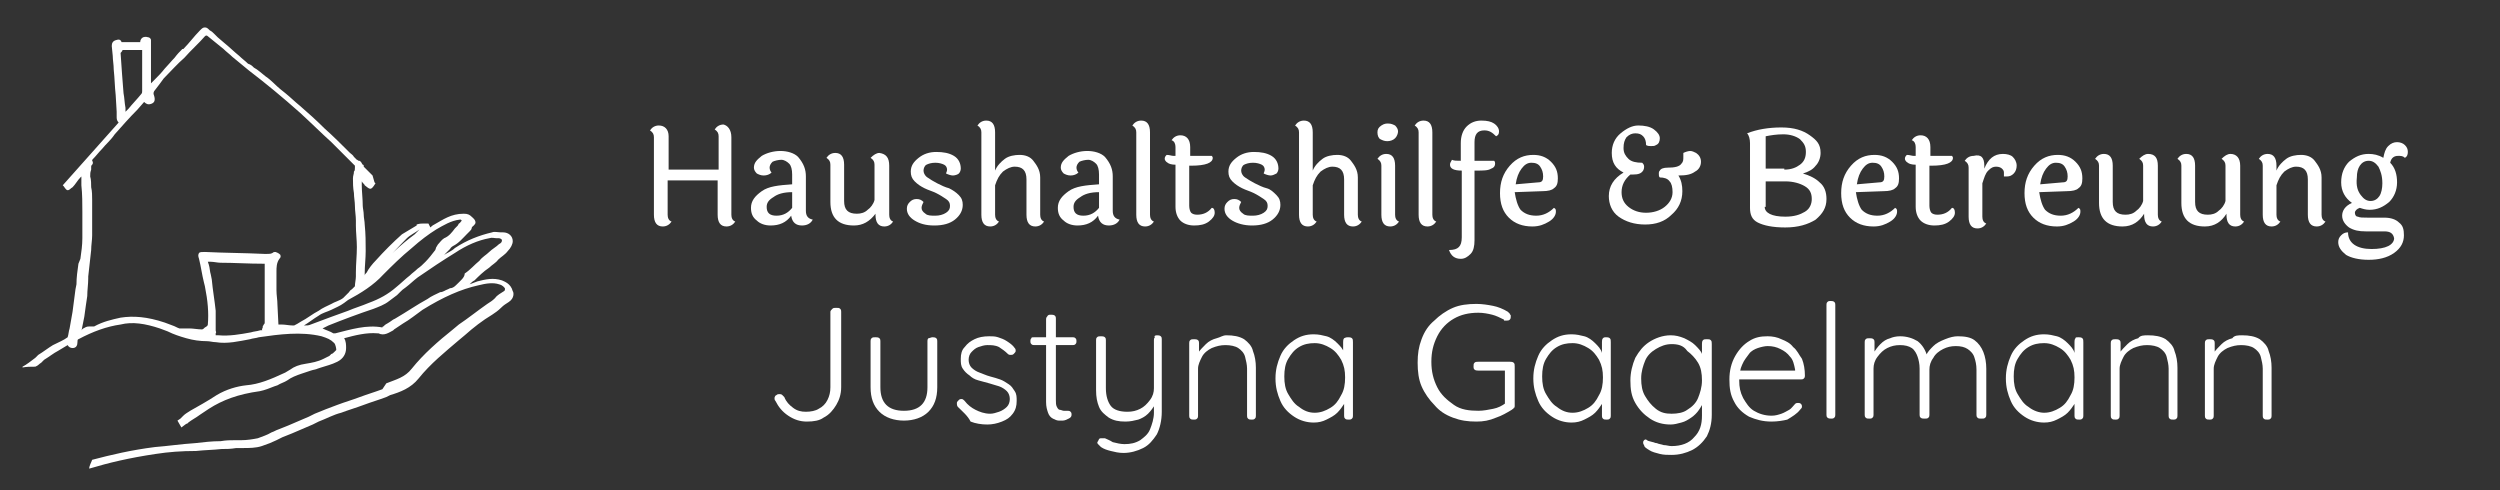
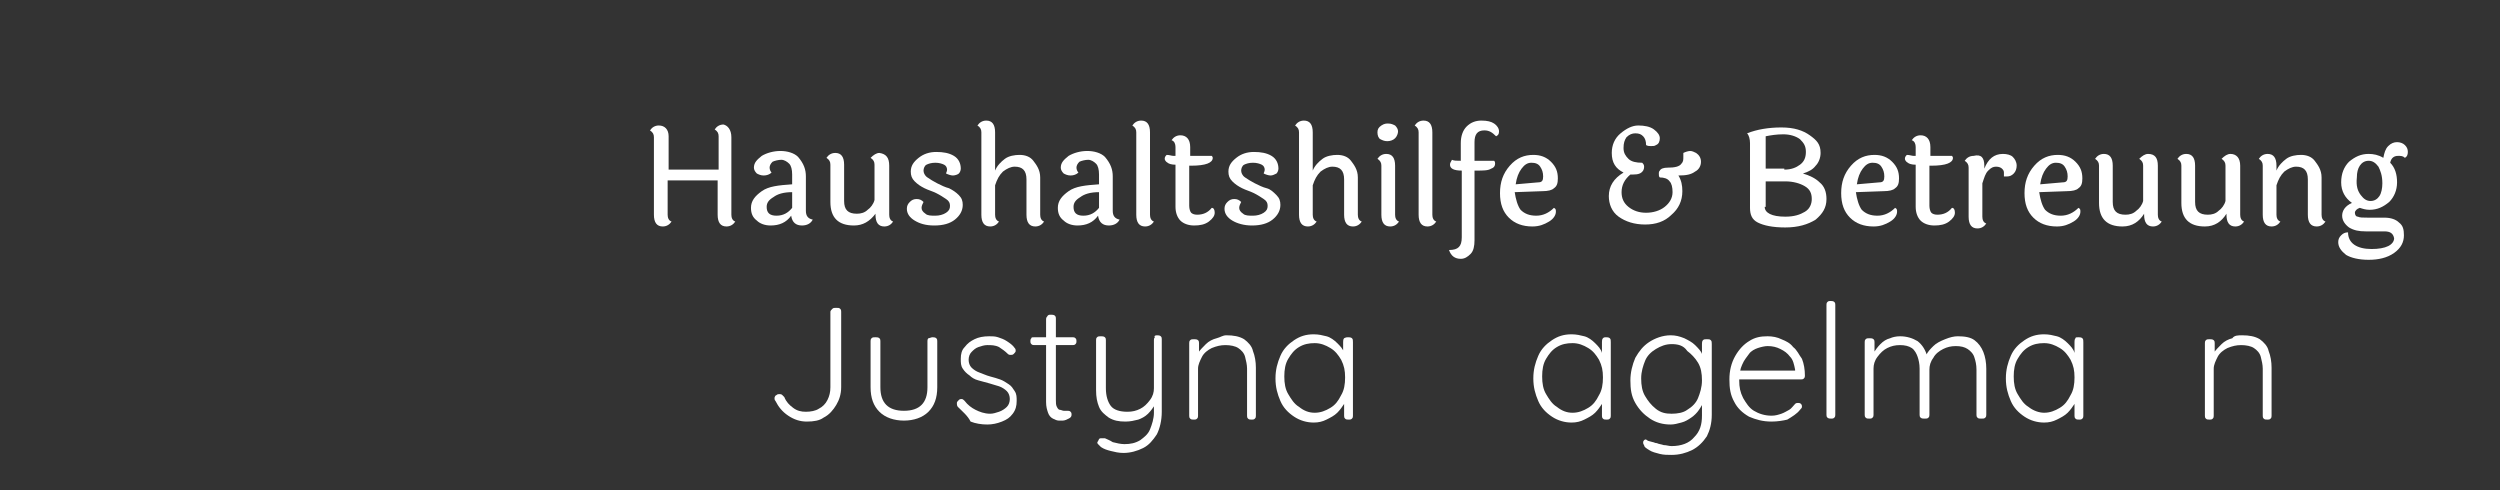
<svg xmlns="http://www.w3.org/2000/svg" xmlns:xlink="http://www.w3.org/1999/xlink" version="1.1" x="0px" y="0px" viewBox="0 0 255 50" style="enable-background:new 0 0 255 50;" xml:space="preserve">
  <rect x="0" y="0" width="255" height="50" fill="#333333" stroke="none" />
  <style type="text/css">
	.st0{display:none;}
	.st1{clip-path:url(#SVGID_2_);fill:#FFFFFF;}
	.st2{fill:#FFFFFF;}
</style>
  <g id="Ebene_1">
    <rect x="-7" y="-36" class="st0" width="281" height="111" />
    <g>
      <defs>
-         <rect id="SVGID_1_" x="2.3" y="2.8" width="255.3" height="45" />
-       </defs>
+         </defs>
      <clipPath id="SVGID_2_">
        <use xlink:href="#SVGID_1_" style="overflow:visible;" />
      </clipPath>
      <path class="st1" d="M46.5,29.1c-0.2,0.2-0.4,0.3-0.6,0.3l-0.2,0.1c-0.3,0.1-0.5,0.3-0.8,0.3c-0.4,0.2-0.9,0.4-1.3,0.7    c-1.1,0.6-2.1,1.3-3.3,2l-0.2,0.1c-0.3,0.2-0.4,0.3-0.6,0.4c-0.2,0.1-0.3,0.2-0.4,0.3c0,0-0.1,0-0.1,0.1c-1.6-0.3-3.2,0.2-4.8,0.6    h-0.2c-0.3-0.2-0.7-0.3-1.1-0.5l0.6-0.3c1.5-0.6,3.1-1.2,4.6-1.7c0.5-0.2,1.1-0.4,1.6-0.8c0.3-0.2,0.5-0.4,0.8-0.6l0.3-0.3    c0.2-0.2,0.3-0.3,0.6-0.5c0.4-0.3,0.8-0.7,1.2-1c1.3-0.9,2.5-1.7,3.8-2.5c1.2-0.8,2.4-1.3,3.5-1.5c0.3-0.1,0.5,0,0.8,0h0.2    c0.1,0,0.3,0.1,0.3,0.2c0,0.2-0.1,0.3-0.3,0.4c-0.3,0.3-0.7,0.5-1,0.8c-0.3,0.3-0.7,0.5-1,0.9c-0.5,0.4-0.9,0.9-1.5,1.3    C47.4,28.3,47,28.6,46.5,29.1 M31.7,33.1c-0.2,0.1-0.4,0.1-0.7,0.1c0.5-0.3,1-0.7,1.5-1c0.4-0.3,0.9-0.4,1.3-0.6    c0.4-0.2,0.9-0.4,1.3-0.7l0.4-0.3c1.3-0.7,2.6-1.5,3.6-2.6c0.9-0.9,1.8-1.8,2.9-2.7c0.9-0.8,1.7-1.4,2.5-1.9    c0.7-0.4,1.5-0.9,2.4-1h0.1l0.1,0.1c-0.1,0.1-0.2,0.3-0.3,0.3c0,0.1-0.1,0.1-0.1,0.2c-0.1,0.1-0.2,0.2-0.3,0.3    c-0.3,0.4-0.6,0.8-1.1,1c-0.3,0.2-0.4,0.4-0.6,0.6c-0.1,0.1-0.1,0.2-0.2,0.3l-0.1,0.3c-0.3,0.4-0.7,0.9-1,1.2    c-0.3,0.3-0.5,0.5-0.8,0.7c-0.3,0.3-0.5,0.4-0.8,0.7c-0.4,0.3-0.9,0.8-1.4,1.2c-0.8,0.7-1.7,1.2-2.8,1.6c-0.7,0.3-1.4,0.5-2.1,0.8    C34.4,32.1,33,32.6,31.7,33.1 M26.5,33.7c-0.3,0.1-0.6,0.1-0.9,0.2c-1.1,0.2-2.2,0.4-3.3,0.3h-0.3L22,34c0.1-0.1,0-0.2,0-0.3v-0.1    v-0.6v-1.3c-0.1-1-0.3-2.1-0.4-3.2L21.5,28c-0.1-0.3-0.1-0.7-0.2-1l-0.1-0.3h0.3c0.3,0,0.7,0.1,1,0.1c1.4,0,2.8,0.1,4.4,0.1H27    v0.1v1.2v1v3.7c0,0.1,0,0.1-0.1,0.2c0,0.1-0.1,0.1-0.1,0.2v0.1c-0.1,0.2-0.1,0.3,0,0.4C26.7,33.6,26.6,33.7,26.5,33.7 M12.3,32.4    c-0.9,0.2-1.8,0.4-2.7,0.9H9.1c-0.3,0-0.4,0.1-0.6,0.2c-0.2,0.1-0.2,0.3-0.2,0.3c0.1-0.5,0.2-1,0.3-1.5c0.1-0.7,0.2-1.5,0.3-2.1    C8.9,29.6,9,29,9,28.4v-0.2c0.1-0.9,0.2-1.8,0.3-2.7c0-0.5,0.1-1,0.1-1.5v-0.4v-3.2c0-0.4,0-0.9-0.1-1.3c0-0.3,0-0.8-0.1-1.1    c0-0.3,0-0.4,0.1-0.7v-0.3c0-0.1,0-0.1,0.1-0.2c0.1-0.1,0.1-0.3,0-0.4c0-0.1,0-0.1,0.1-0.2c0.3-0.3,0.6-0.7,0.9-1    c0.4-0.5,0.9-0.9,1.3-1.5c0.8-0.9,1.5-1.7,2.3-2.5l0.7-0.8c0.2,0.2,0.4,0.3,0.7,0.2c0.3-0.1,0.5-0.3,0.3-0.9    c-0.1-0.2,0-0.4,0.1-0.5c0.3-0.4,0.7-0.9,0.9-1.2c0.7-0.7,1.4-1.5,2.1-2.1c0.7-0.8,1.5-1.5,2.1-2.2c0.1-0.1,0.2-0.1,0.3,0    c0.5,0.4,1.1,0.9,1.6,1.3c0.3,0.3,0.6,0.5,0.9,0.8c0.5,0.4,1.1,0.9,1.7,1.4c1.7,1.3,3.4,2.7,5.2,4.3c1.2,1.1,2.2,2.1,3.2,3    c0.6,0.6,1.3,1.3,1.9,1.9l0.5,0.5v0.2c0,0.2,0,0.3-0.1,0.4c0,0.3-0.1,0.4-0.1,0.7c0,0.5,0,0.9,0.1,1.5c0,0.4,0.1,0.9,0.1,1.3    c0,0.5,0.1,1,0.1,1.5V23c0,0.7,0.1,1.5,0.1,2.2c0,0.9-0.1,1.7-0.1,2.6v0.4c0,0.3-0.1,0.7-0.1,1c-0.1,0.1-0.2,0.2-0.3,0.3    c-0.2,0.1-0.3,0.3-0.3,0.3L35,30.4c-0.4,0.3-0.9,0.4-1.2,0.6c-0.4,0.2-0.9,0.4-1.3,0.7c-0.6,0.3-1.2,0.8-1.8,1.1    c-0.3,0.2-0.5,0.3-0.7,0.4h-0.1c-0.4,0-0.8-0.1-1.2-0.1h-0.3l-0.1-2c0-0.5-0.1-1-0.1-1.5v-1.3V28v-0.3c0-0.4,0-0.9,0.3-1.3    c0.2-0.2,0.1-0.3,0.1-0.4c-0.1-0.1-0.2-0.2-0.5-0.3c-0.1,0-0.2,0-0.3,0.1c-0.2,0.1-0.3,0.1-0.6,0.1h-0.2c-2.1-0.1-4.1-0.1-6.1-0.2    c-0.3,0-0.5,0-0.6,0.1c-0.1,0.2-0.1,0.3,0,0.6c0.2,0.8,0.3,1.6,0.5,2.4l0.1,0.4c0.3,1.5,0.4,2.7,0.3,3.9c0,0.1-0.1,0.2-0.3,0.3    c-0.1,0.1-0.2,0.2-0.3,0.2c-0.4,0-0.9-0.1-1.3-0.1h-0.5h-0.5c-0.3-0.1-0.4-0.2-0.7-0.3c-0.3-0.1-0.5-0.2-0.8-0.3    C15,32.3,13.6,32.2,12.3,32.4 M12.5,5.1h0.3h0.6h0.6h0.5v0.5v1.3V8v1.3c0,0.1,0,0.2-0.1,0.3c-0.4,0.5-0.9,1-1.3,1.5l-0.3,0.3V11    c-0.1-0.5-0.1-1-0.2-1.5c-0.1-1.2-0.2-2.6-0.3-4.1C12.5,5.2,12.5,5.1,12.5,5.1 M38.9,27c0.9-0.9,1.7-1.8,2.6-2.7    c0.3-0.3,0.9-0.6,1.3-0.9c-0.2,0.2-0.3,0.3-0.5,0.5c-1.5,1.1-2.7,2.3-3.9,3.6C38.6,27.4,38.7,27.2,38.9,27 M52.3,29.7L52.3,29.7    c-0.2-0.8-0.9-1-1.1-1.1c-0.9-0.3-1.7-0.1-2.5,0.1c-0.3,0.1-0.5,0.2-0.8,0.3c0.2-0.2,0.3-0.3,0.5-0.4c0.4-0.4,0.9-0.9,1.5-1.3    c0.3-0.3,0.7-0.5,0.9-0.8c0.3-0.3,0.7-0.5,1-0.9c0.3-0.3,0.5-0.7,0.5-1c0-0.5-0.4-0.9-1-0.9h-0.2c-0.3,0-0.7-0.1-0.9,0    c-1.3,0.3-2.6,0.8-3.8,1.6c-0.3,0.3-0.8,0.5-1.1,0.7l0.3-0.3c0.1-0.1,0.2-0.2,0.3-0.3c0.1-0.2,0.3-0.3,0.3-0.3    c0.6-0.3,1-0.8,1.4-1.2c0.1-0.1,0.2-0.2,0.3-0.3c0.1-0.1,0.2-0.2,0.2-0.3c0,0,0.1-0.1,0-0.1c0.1-0.1,0.4-0.3,0.4-0.5    c0-0.3-0.3-0.5-0.4-0.6c-0.2-0.2-0.4-0.3-0.8-0.3c-1.3,0-2.1,0.6-3,1.1c-0.2,0.1-0.3,0.2-0.4,0.3l-0.2-0.4h-0.3h-0.2    c-0.2,0-0.4,0-0.7,0.1v0.1c-0.5,0.3-1,0.6-1.5,0.9c-0.9,0.8-1.8,1.7-2.7,2.7c-0.3,0.3-0.7,0.8-0.9,1.2c-0.1,0.1-0.2,0.2-0.2,0.3    v-0.2c0-0.8,0.1-1.5,0.1-2.3c0-0.9,0-1.7-0.1-2.7c0-0.3-0.1-0.7-0.1-1c0-0.3-0.1-0.7-0.1-0.9c0-0.7-0.1-1.5-0.1-2.1v-0.4    c0.1,0.2,0.3,0.3,0.3,0.4c0.5,0.4,0.6,0.5,0.9,0.1l0.2-0.3l-0.1-0.1L38,17.9c-0.3-0.3-0.6-0.6-0.9-0.9v-0.1c0,0,0-0.1-0.1-0.1    c-0.1-0.1-0.1-0.2-0.2-0.3c-0.1-0.1-0.1-0.1-0.2-0.1c-0.1,0-0.1-0.1-0.2-0.1c-0.1-0.1-0.3-0.3-0.3-0.3c-0.1-0.2-0.3-0.3-0.4-0.4    c-0.9-0.9-1.7-1.7-2.6-2.5c-0.9-0.9-1.7-1.6-2.5-2.3c-0.5-0.4-1-0.9-1.5-1.3l-0.5-0.4c-0.5-0.4-0.9-0.9-1.5-1.3    c-0.4-0.3-0.8-0.7-1.2-0.9c-0.2-0.2-0.3-0.3-0.6-0.4c-0.3-0.3-0.6-0.5-0.9-0.8c-0.5-0.4-1-0.9-1.5-1.3l-0.7-0.6    c-0.1-0.1-0.2-0.2-0.3-0.3c-0.2-0.2-0.3-0.3-0.5-0.4c-0.2-0.2-0.3-0.3-0.5-0.3c-0.2,0-0.3,0.1-0.5,0.3c-0.6,0.6-1.1,1.3-1.7,1.9    L18.6,5c-0.3,0.3-0.5,0.5-0.8,0.9c-0.3,0.3-0.7,0.8-1,1.1c-0.3,0.4-0.8,0.9-1.1,1.2l-0.3,0.3V8.2V6.9V5.6V4.1    c0-0.2-0.2-0.3-0.3-0.3c-0.3-0.1-0.4,0-0.5,0c-0.2,0.1-0.3,0.3-0.3,0.5h-1.9C12.3,4,12.1,4,11.8,4.1c-0.3,0.1-0.4,0.3-0.4,0.6    l0.1,1c0,0.4,0.1,0.9,0.1,1.4c0.1,0.9,0.1,1.7,0.2,2.6l0.1,1.7v0.5c0,0.2,0,0.4,0.2,0.6l-5.7,6.4l0.1,0.1c0.2,0.3,0.3,0.4,0.4,0.4    c0.2,0,0.3-0.2,0.5-0.3c0.3-0.3,0.5-0.7,0.8-1l0.1-0.1v0.9c0.1,0.9,0.1,1.9,0.1,2.7v2.7c0,0.7-0.1,1.4-0.2,2.1L8,26.9    c-0.1,0.7-0.2,1.4-0.2,2.1l-0.1,0.5c-0.1,0.8-0.2,1.5-0.3,2.3c-0.1,0.6-0.2,1.1-0.3,1.7c-0.1,0.3-0.1,0.6-0.2,0.9    c-0.4,0.3-0.9,0.5-1.5,0.8c-0.5,0.3-1,0.7-1.5,1l-0.3,0.3c-0.4,0.3-0.9,0.7-1.3,0.9l-0.1,0.1c0.5-0.1,0.9-0.1,1.4-0.1    C3.9,37.3,4,37.1,4.2,37l0.3-0.3C5,36.4,5.5,36,5.9,35.8c0.3-0.2,0.7-0.4,1-0.6c0.1,0.2,0.3,0.3,0.5,0.3c0.4,0,0.5-0.3,0.5-0.6    c0-0.1,0-0.3,0.1-0.3c1.5-0.8,2.9-1.3,4.3-1.5c1.2-0.3,2.5-0.1,4,0.4c0.3,0.1,0.5,0.2,0.8,0.3c0.6,0.3,1.2,0.5,1.9,0.7    c0.7,0.2,1.4,0.3,2.1,0.3c0.3,0,0.6,0.1,0.9,0.1c1.2,0.2,2.4-0.1,3.5-0.3c0.3-0.1,0.6-0.1,0.9-0.2c2.1-0.3,4.3-0.6,6.4-0.1    c0.6,0.2,0.9,0.3,1.3,0.7c0.1,0.1,0.2,0.5,0.2,0.7l-0.2,0.2c-0.1,0.1-0.2,0.2-0.3,0.2l-0.2,0.2c-0.2,0.1-0.4,0.2-0.6,0.3    c-0.6,0.3-1.2,0.4-1.8,0.5c-0.7,0.1-1.2,0.3-1.6,0.6c-0.2,0.1-0.3,0.2-0.5,0.3c-1.5,0.7-2.7,1.2-4,1.3c-0.9,0.1-2,0.4-3,1    c-0.9,0.6-2,1.2-2.7,1.6c-0.3,0.2-0.5,0.3-0.7,0.5c-0.1,0.1-0.2,0.2-0.3,0.3l-0.3,0.2l0.4,0.7l0.4-0.3c0.1-0.1,0.3-0.1,0.3-0.2    c0.4-0.3,0.8-0.5,1.2-0.8l0.9-0.6c1.4-0.9,3-1.5,5.2-1.8c0.5-0.1,1-0.3,1.5-0.5l0.3-0.1c0.3-0.2,0.7-0.3,1-0.5    c0.4-0.3,0.9-0.5,1.5-0.7c0.3-0.1,0.6-0.2,0.9-0.3c0.3-0.1,0.5-0.1,0.7-0.2l0.3-0.1c0.6-0.2,1.1-0.3,1.7-0.6    c0.6-0.3,0.9-0.8,0.9-1.4c0-0.3,0-0.7-0.2-1c1.1-0.3,2.3-0.6,3.4-0.5h0.1c0.6,0.3,1.1-0.1,1.5-0.3l0.1-0.1    c0.3-0.2,0.6-0.4,0.9-0.6c0.7-0.4,1.3-0.9,2-1.4c2.1-1.3,3.9-2.1,5.7-2.5c0.8-0.2,1.5-0.3,2.1-0.1c0.4,0.1,0.5,0.3,0.6,0.4v0.1    v0.1l-0.1,0.1c-0.3,0.2-0.7,0.4-0.9,0.7c-0.3,0.3-0.5,0.4-0.8,0.6c-1,0.7-2,1.5-2.9,2.1l-0.6,0.5c-1.5,1.2-3,2.5-4.2,4    c-0.7,0.9-1.6,1.1-2.6,1.5l-0.4,0.6c-0.8,0.3-1.5,0.5-2.3,0.8c-0.8,0.3-1.5,0.5-2.3,0.8s-1.6,0.6-2.3,0.9l-0.6,0.3    c-0.7,0.3-1.4,0.6-2.1,0.9l-1,0.4c-0.3,0.1-0.4,0.2-0.7,0.3c-0.5,0.3-0.9,0.4-1.4,0.6c-0.5,0.1-1.1,0.2-1.7,0.2H24    c-0.5,0-0.9,0-1.5,0.1c-0.9,0-1.7,0.1-2.6,0.2c-1.5,0.1-2.8,0.3-4.1,0.4c-2.4,0.3-4.5,0.8-6.4,1.3c-0.1,0.3-0.3,0.6-0.3,0.9    c2-0.6,4.1-1.1,6.8-1.5c1.3-0.2,2.6-0.3,4.1-0.3c0.9-0.1,1.7-0.1,2.6-0.2c0.5,0,0.9,0,1.5-0.1h0.7c0.6,0,1.3,0,1.9-0.2    c0.6-0.2,1.1-0.4,1.5-0.6c0.2-0.1,0.4-0.2,0.6-0.3l1-0.4c0.7-0.3,1.4-0.6,2.1-0.9l0.6-0.3c0.8-0.3,1.5-0.7,2.3-0.9    c0.8-0.3,1.5-0.5,2.3-0.8c0.8-0.3,1.5-0.5,2.3-0.8l0.4-0.2c1-0.3,2.1-0.7,2.9-1.7c1.2-1.5,2.7-2.7,4.1-3.9l0.6-0.5    c0.9-0.8,1.8-1.5,2.8-2.1c0.3-0.2,0.6-0.4,0.9-0.7c0.3-0.3,0.5-0.4,0.8-0.6C52.5,30.4,52.4,29.8,52.3,29.7" />
    </g>
    <g>
      <path class="st2" d="M74.6,14v7.9c0,0.3,0.1,0.6,0.4,0.7c-0.2,0.3-0.5,0.5-0.9,0.5c-0.6,0-0.9-0.4-0.9-1.2v-3.5h-5.1v3.5    c0,0.3,0.1,0.6,0.4,0.7c-0.2,0.3-0.5,0.5-0.9,0.5c-0.6,0-0.9-0.4-0.9-1.2v-7.9c0-0.3-0.1-0.5-0.4-0.7c0.2-0.3,0.5-0.5,0.9-0.5    c0.6,0,1,0.4,1,1.1v3.4h5.1v-3.4c0-0.3-0.1-0.5-0.4-0.7c0.2-0.3,0.5-0.5,0.9-0.5C74.2,12.8,74.6,13.2,74.6,14z" />
      <path class="st2" d="M82.2,18v3.5c0,0.5,0.2,0.8,0.7,0.9c-0.2,0.4-0.6,0.6-1.1,0.6c-0.6,0-1-0.3-1.1-1c-0.5,0.7-1.2,1-2.1,1    c-0.6,0-1.1-0.2-1.4-0.5c-0.4-0.3-0.6-0.7-0.6-1.3c0-0.7,0.4-1.2,1.1-1.7s1.7-0.6,3.1-0.7v-1c0-0.5-0.1-0.9-0.3-1.1    c-0.2-0.2-0.5-0.4-0.8-0.4s-0.7,0.1-0.9,0.2c-0.2,0.2-0.3,0.4-0.3,0.6s0.1,0.4,0.2,0.5c-0.2,0.2-0.5,0.3-0.8,0.3    c-0.3,0-0.5-0.1-0.7-0.2c-0.2-0.2-0.3-0.4-0.3-0.6c0-0.5,0.3-0.8,0.8-1.2c0.5-0.3,1.2-0.5,1.9-0.5s1.4,0.2,1.8,0.6    C82,16.7,82.2,17.3,82.2,18z M78.2,21.1c0,0.6,0.3,0.9,1,0.9s1.2-0.3,1.6-0.8v-1.6c-0.9,0-1.5,0.2-1.9,0.5    C78.4,20.4,78.2,20.7,78.2,21.1z" />
      <path class="st2" d="M90.7,16.9v5c0,0.3,0.1,0.6,0.4,0.7c-0.2,0.3-0.5,0.5-0.9,0.5c-0.6,0-0.9-0.4-0.9-1.2v-0.1    C88.7,22.6,88,23,87.1,23c-0.8,0-1.4-0.2-1.8-0.6c-0.4-0.4-0.6-1-0.6-1.8v-3.8c0-0.3-0.1-0.5-0.4-0.7c0.2-0.3,0.5-0.5,0.9-0.5    c0.6,0,0.9,0.4,0.9,1.2v3.7c0,0.9,0.4,1.3,1.3,1.3c0.4,0,0.8-0.1,1.1-0.4c0.3-0.2,0.6-0.6,0.7-1v-3.6c0-0.3-0.1-0.5-0.4-0.7    c0.3-0.3,0.6-0.5,0.9-0.5C90.4,15.7,90.7,16.1,90.7,16.9z" />
      <path class="st2" d="M98,17.2c0,0.2-0.1,0.4-0.2,0.5s-0.4,0.2-0.6,0.2s-0.5-0.1-0.7-0.2c0-0.1,0.1-0.2,0.1-0.4s-0.1-0.4-0.3-0.5    c-0.2-0.1-0.5-0.2-0.9-0.2s-0.7,0.1-0.9,0.2s-0.3,0.4-0.3,0.6c0,0.2,0.1,0.5,0.4,0.7s0.6,0.4,1,0.6c0.4,0.2,0.8,0.4,1.2,0.5    c0.4,0.2,0.7,0.4,1,0.7c0.3,0.3,0.4,0.6,0.4,1c0,0.6-0.3,1.1-0.8,1.5c-0.5,0.4-1.2,0.6-2.1,0.6s-1.5-0.2-2-0.5    c-0.5-0.3-0.8-0.7-0.8-1.2c0-0.3,0.1-0.5,0.3-0.7c0.2-0.2,0.4-0.3,0.7-0.3s0.5,0.1,0.7,0.3c-0.1,0.2-0.2,0.4-0.2,0.6    s0.1,0.4,0.4,0.6c0.2,0.2,0.6,0.2,1,0.2s0.8-0.1,1.1-0.3s0.4-0.4,0.4-0.7c0-0.3-0.1-0.5-0.4-0.7s-0.6-0.4-1-0.6    c-0.4-0.2-0.8-0.3-1.2-0.5s-0.7-0.4-1-0.7s-0.4-0.6-0.4-1c0-0.6,0.3-1,0.8-1.4c0.5-0.4,1.1-0.6,1.8-0.6s1.3,0.1,1.8,0.4    S98,16.7,98,17.2z" />
      <path class="st2" d="M106.1,18.1v3.8c0,0.3,0.1,0.6,0.4,0.7c-0.2,0.3-0.5,0.5-0.9,0.5c-0.6,0-0.9-0.4-0.9-1.2v-3.6    c0-0.9-0.4-1.3-1.2-1.3c-0.4,0-0.8,0.2-1.2,0.5c-0.4,0.4-0.6,0.8-0.8,1.4v3c0,0.3,0.1,0.6,0.4,0.7c-0.2,0.3-0.5,0.5-0.9,0.5    c-0.6,0-0.9-0.4-0.9-1.2v-8.4c0-0.3-0.1-0.5-0.4-0.7c0.2-0.3,0.5-0.5,0.9-0.5c0.6,0,0.9,0.4,0.9,1.2v3.9c0.2-0.5,0.6-0.9,1-1.2    c0.4-0.3,1-0.4,1.5-0.4c0.6,0,1.1,0.2,1.4,0.6S106.1,17.3,106.1,18.1z" />
      <path class="st2" d="M113.5,18v3.5c0,0.5,0.2,0.8,0.7,0.9c-0.2,0.4-0.6,0.6-1.1,0.6c-0.6,0-1-0.3-1.1-1c-0.5,0.7-1.2,1-2.1,1    c-0.6,0-1.1-0.2-1.4-0.5c-0.4-0.3-0.6-0.7-0.6-1.3c0-0.7,0.4-1.2,1.1-1.7s1.7-0.6,3.1-0.7v-1c0-0.5-0.1-0.9-0.3-1.1    c-0.2-0.2-0.5-0.4-0.8-0.4s-0.7,0.1-0.9,0.2c-0.2,0.2-0.3,0.4-0.3,0.6s0.1,0.4,0.2,0.5c-0.2,0.2-0.5,0.3-0.8,0.3    c-0.3,0-0.5-0.1-0.7-0.2c-0.2-0.2-0.3-0.4-0.3-0.6c0-0.5,0.3-0.8,0.8-1.2c0.5-0.3,1.2-0.5,1.9-0.5s1.4,0.2,1.8,0.6    C113.3,16.7,113.5,17.3,113.5,18z M109.5,21.1c0,0.6,0.3,0.9,1,0.9s1.2-0.3,1.6-0.8v-1.6c-0.9,0-1.5,0.2-1.9,0.5    C109.7,20.4,109.5,20.7,109.5,21.1z" />
      <path class="st2" d="M117.3,13.5v8.4c0,0.3,0.1,0.6,0.4,0.7c-0.2,0.3-0.5,0.5-0.9,0.5c-0.6,0-0.9-0.4-0.9-1.2v-8.4    c0-0.3-0.1-0.5-0.4-0.7c0.2-0.3,0.5-0.5,0.9-0.5C117,12.3,117.3,12.7,117.3,13.5z" />
      <path class="st2" d="M121.3,16.9V21c0,0.3,0.1,0.6,0.2,0.7c0.1,0.1,0.3,0.2,0.6,0.2c0.6,0,1.1-0.2,1.5-0.7c0.2,0,0.3,0.2,0.3,0.5    c0,0.3-0.2,0.6-0.6,0.9c-0.4,0.3-0.9,0.4-1.5,0.4s-1.1-0.2-1.4-0.5c-0.3-0.3-0.5-0.8-0.5-1.4v-4.3c-0.4,0-0.7-0.1-0.8-0.2    c-0.2-0.1-0.3-0.3-0.3-0.4c0-0.2,0.1-0.3,0.2-0.4c0.3,0,0.5,0.1,0.7,0.1h0.2v-0.9c0-0.3-0.1-0.6-0.4-0.7c0.2-0.3,0.5-0.5,0.9-0.5    c0.6,0,1,0.4,1,1.2v0.9h2.2c0.1,0.1,0.1,0.2,0.1,0.2c0,0.5-0.7,0.8-2.2,0.8H121.3z" />
      <path class="st2" d="M130.4,17.2c0,0.2-0.1,0.4-0.2,0.5c-0.2,0.1-0.4,0.2-0.6,0.2s-0.5-0.1-0.7-0.2c0-0.1,0.1-0.2,0.1-0.4    s-0.1-0.4-0.3-0.5c-0.2-0.1-0.5-0.2-0.9-0.2c-0.4,0-0.7,0.1-0.9,0.2s-0.3,0.4-0.3,0.6c0,0.2,0.1,0.5,0.4,0.7s0.6,0.4,1,0.6    c0.4,0.2,0.8,0.4,1.2,0.5s0.7,0.4,1,0.7c0.3,0.3,0.4,0.6,0.4,1c0,0.6-0.3,1.1-0.8,1.5c-0.5,0.4-1.2,0.6-2.1,0.6    c-0.8,0-1.5-0.2-2-0.5c-0.5-0.3-0.8-0.7-0.8-1.2c0-0.3,0.1-0.5,0.3-0.7c0.2-0.2,0.4-0.3,0.7-0.3s0.5,0.1,0.7,0.3    c-0.1,0.2-0.2,0.4-0.2,0.6s0.1,0.4,0.4,0.6c0.2,0.2,0.6,0.2,1,0.2c0.4,0,0.8-0.1,1.1-0.3s0.4-0.4,0.4-0.7c0-0.3-0.1-0.5-0.4-0.7    c-0.3-0.2-0.6-0.4-1-0.6s-0.8-0.3-1.2-0.5s-0.7-0.4-1-0.7s-0.4-0.6-0.4-1c0-0.6,0.3-1,0.8-1.4c0.5-0.4,1.1-0.6,1.8-0.6    s1.3,0.1,1.8,0.4S130.4,16.7,130.4,17.2z" />
      <path class="st2" d="M138.5,18.1v3.8c0,0.3,0.1,0.6,0.4,0.7c-0.2,0.3-0.5,0.5-0.9,0.5c-0.6,0-0.9-0.4-0.9-1.2v-3.6    c0-0.9-0.4-1.3-1.2-1.3c-0.4,0-0.8,0.2-1.2,0.5c-0.4,0.4-0.6,0.8-0.8,1.4v3c0,0.3,0.1,0.6,0.4,0.7c-0.2,0.3-0.5,0.5-0.9,0.5    c-0.6,0-0.9-0.4-0.9-1.2v-8.4c0-0.3-0.1-0.5-0.4-0.7c0.2-0.3,0.5-0.5,0.9-0.5c0.6,0,0.9,0.4,0.9,1.2v3.9c0.2-0.5,0.6-0.9,1-1.2    c0.4-0.3,1-0.4,1.5-0.4c0.6,0,1.1,0.2,1.4,0.6S138.5,17.3,138.5,18.1z" />
      <path class="st2" d="M142.3,16.9v5c0,0.3,0.1,0.6,0.4,0.7c-0.2,0.3-0.5,0.5-0.9,0.5c-0.6,0-0.9-0.4-0.9-1.2v-5    c0-0.3-0.1-0.5-0.4-0.7c0.2-0.3,0.5-0.5,0.9-0.5C142,15.7,142.3,16.1,142.3,16.9z M141.6,12.6c0.3,0,0.5,0.1,0.7,0.2    c0.2,0.2,0.3,0.4,0.3,0.6s-0.1,0.5-0.3,0.7c-0.2,0.2-0.5,0.3-0.8,0.3c-0.3,0-0.5-0.1-0.7-0.2s-0.3-0.4-0.3-0.7s0.1-0.5,0.4-0.7    S141.4,12.6,141.6,12.6z" />
      <path class="st2" d="M146.1,13.5v8.4c0,0.3,0.1,0.6,0.4,0.7c-0.2,0.3-0.5,0.5-0.9,0.5c-0.6,0-0.9-0.4-0.9-1.2v-8.4    c0-0.3-0.1-0.5-0.4-0.7c0.2-0.3,0.5-0.5,0.9-0.5C145.8,12.3,146.1,12.7,146.1,13.5z" />
      <path class="st2" d="M149,16.4v-1.8c0-0.7,0.2-1.3,0.6-1.7s0.9-0.6,1.5-0.6c0.6,0,1,0.1,1.3,0.3c0.3,0.2,0.5,0.5,0.5,0.8    c0,0.3-0.1,0.4-0.3,0.5c-0.4-0.4-0.7-0.6-1.2-0.6c-0.7,0-1,0.4-1,1.2v1.9h2c0.1,0.1,0.1,0.2,0.1,0.3c0,0.2-0.1,0.4-0.4,0.5    c-0.3,0.2-0.8,0.2-1.5,0.2h-0.2v7.1c0,0.6-0.1,1.1-0.4,1.4c-0.3,0.3-0.6,0.5-1,0.5c-0.6,0-1-0.3-1.2-0.9c0.5,0,0.8-0.1,1-0.3    c0.2-0.2,0.3-0.5,0.3-1v-6.8c-0.8,0-1.2-0.2-1.2-0.6c0-0.2,0.1-0.3,0.2-0.5C148.3,16.4,148.6,16.4,149,16.4L149,16.4z" />
      <path class="st2" d="M155.1,21.4c0.4,0.4,0.9,0.6,1.6,0.6s1.3-0.3,1.8-0.8c0.2,0.1,0.2,0.2,0.2,0.4c0,0.3-0.2,0.7-0.7,1    c-0.5,0.3-1,0.5-1.7,0.5c-1,0-1.8-0.3-2.4-0.9s-0.9-1.4-0.9-2.5s0.3-2,1-2.8c0.7-0.8,1.5-1.1,2.4-1.1c0.7,0,1.3,0.2,1.8,0.7    c0.5,0.5,0.7,1,0.7,1.7c0,0.5-0.1,0.8-0.4,1c-0.2,0.2-0.6,0.3-1.2,0.3l-2.8,0.1C154.6,20.3,154.8,21,155.1,21.4z M156.9,18.6    c0.4,0,0.5-0.2,0.5-0.6s-0.1-0.7-0.3-1c-0.2-0.3-0.5-0.4-0.9-0.4s-0.7,0.2-1,0.6c-0.3,0.4-0.5,0.9-0.6,1.6L156.9,18.6z" />
      <path class="st2" d="M173,15.6c0.3,0.2,0.5,0.5,0.5,0.9s-0.2,0.8-0.6,1c-0.4,0.3-0.9,0.4-1.7,0.4c0.3,0.5,0.4,1,0.4,1.6    c0,1-0.4,1.8-1.1,2.4c-0.7,0.7-1.6,1-2.7,1s-2-0.3-2.7-0.8c-0.7-0.5-1-1.3-1-2.1c0-1,0.5-1.8,1.5-2.4c-0.8-0.4-1.2-1-1.2-2    c0-0.8,0.3-1.5,0.9-2c0.6-0.5,1.2-0.8,1.8-0.8s1.2,0.1,1.6,0.4c0.4,0.3,0.6,0.6,0.6,0.9s-0.1,0.6-0.4,0.7    c-0.1,0.1-0.3,0.1-0.5,0.1s-0.3,0-0.5-0.1c0-0.4-0.1-0.7-0.3-0.9c-0.2-0.2-0.4-0.3-0.8-0.3c-0.3,0-0.6,0.1-0.9,0.4    c-0.2,0.3-0.3,0.6-0.3,1.1s0.2,0.8,0.5,1.1c0.3,0.3,0.8,0.4,1.4,0.4c0.1,0.1,0.2,0.2,0.2,0.4c0,0.1,0,0.2-0.1,0.4    c-0.2,0.3-0.5,0.4-1,0.4c-0.1,0-0.2,0-0.3,0c-0.6,0.5-0.9,1.1-0.9,1.8c0,0.6,0.2,1.1,0.7,1.5c0.5,0.4,1.1,0.6,1.8,0.6    s1.4-0.2,1.9-0.6c0.5-0.4,0.8-0.9,0.8-1.5c0-0.5-0.1-0.9-0.3-1.1c-0.2-0.3-0.6-0.4-1-0.4c-0.1-0.1-0.1-0.2-0.1-0.4    c0-0.1,0-0.2,0.1-0.3c0.1-0.2,0.4-0.3,0.8-0.3c0.7,0,1.2-0.1,1.4-0.4c0.2-0.2,0.2-0.4,0.2-0.7c0-0.1,0-0.3,0-0.4    c0.2-0.1,0.5-0.2,0.7-0.2S172.8,15.5,173,15.6z" />
      <path class="st2" d="M185.7,15.6c0,0.5-0.2,1-0.5,1.3c-0.3,0.4-0.7,0.6-1.3,0.8c0.7,0.2,1.3,0.5,1.7,0.9c0.5,0.4,0.7,1,0.7,1.7    c0,0.9-0.4,1.5-1.1,2.1c-0.8,0.5-1.8,0.8-3.1,0.8c-1.3,0-2.2-0.2-2.8-0.5c-0.6-0.3-0.8-0.8-0.8-1.5l0-6.6c0-0.4-0.1-0.8-0.3-1    c1-0.4,2.2-0.6,3.5-0.6s2.2,0.3,2.9,0.8S185.7,14.7,185.7,15.6z M182,17.3c0.7,0,1.2-0.2,1.6-0.5s0.6-0.7,0.6-1.3    s-0.2-0.9-0.6-1.3c-0.4-0.3-1-0.5-1.7-0.5c-0.7,0-1.3,0.1-1.8,0.2l0,3.3H182z M180,21.1c0,0.6,0.7,1,2.1,1c0.9,0,1.5-0.2,2-0.5    c0.5-0.3,0.7-0.8,0.7-1.3c0-0.6-0.2-1-0.7-1.3c-0.5-0.3-1.2-0.5-2-0.5h-2V21.1z" />
      <path class="st2" d="M189.9,21.4c0.4,0.4,0.9,0.6,1.6,0.6s1.3-0.3,1.8-0.8c0.2,0.1,0.2,0.2,0.2,0.4c0,0.3-0.2,0.7-0.7,1    c-0.5,0.3-1,0.5-1.7,0.5c-1,0-1.8-0.3-2.4-0.9s-0.9-1.4-0.9-2.5s0.3-2,1-2.8c0.7-0.8,1.5-1.1,2.4-1.1c0.7,0,1.3,0.2,1.8,0.7    c0.5,0.5,0.7,1,0.7,1.7c0,0.5-0.1,0.8-0.4,1c-0.2,0.2-0.6,0.3-1.2,0.3l-2.8,0.1C189.4,20.3,189.6,21,189.9,21.4z M191.7,18.6    c0.4,0,0.5-0.2,0.5-0.6s-0.1-0.7-0.3-1c-0.2-0.3-0.5-0.4-0.9-0.4s-0.7,0.2-1,0.6c-0.3,0.4-0.5,0.9-0.6,1.6L191.7,18.6z" />
      <path class="st2" d="M196.8,16.9V21c0,0.3,0.1,0.6,0.2,0.7c0.1,0.1,0.3,0.2,0.6,0.2c0.6,0,1.1-0.2,1.5-0.7c0.2,0,0.3,0.2,0.3,0.5    c0,0.3-0.2,0.6-0.6,0.9c-0.4,0.3-0.9,0.4-1.5,0.4c-0.6,0-1.1-0.2-1.4-0.5c-0.3-0.3-0.5-0.8-0.5-1.4v-4.3c-0.4,0-0.7-0.1-0.8-0.2    c-0.2-0.1-0.3-0.3-0.3-0.4c0-0.2,0.1-0.3,0.2-0.4c0.3,0,0.5,0.1,0.7,0.1h0.2v-0.9c0-0.3-0.1-0.6-0.4-0.7c0.2-0.3,0.5-0.5,0.9-0.5    c0.6,0,1,0.4,1,1.2v0.9h2.2c0.1,0.1,0.1,0.2,0.1,0.2c0,0.5-0.7,0.8-2.2,0.8H196.8z" />
      <path class="st2" d="M202.4,16.9v0.3c0.4-1,1-1.5,1.9-1.5c0.4,0,0.8,0.1,1,0.3c0.2,0.2,0.4,0.5,0.4,0.9c0,0.3-0.1,0.6-0.3,0.8    c-0.2,0.2-0.4,0.3-0.7,0.3c0,0-0.1,0-0.3,0c0-0.1,0-0.3,0-0.4c0-0.2-0.1-0.3-0.2-0.4c-0.1-0.1-0.3-0.2-0.6-0.2s-0.5,0.1-0.8,0.4    s-0.4,0.7-0.6,1.3v3.4c0,0.3,0.1,0.6,0.4,0.7c-0.2,0.3-0.5,0.5-0.9,0.5c-0.6,0-0.9-0.4-0.9-1.2v-5c0-0.3-0.1-0.5-0.4-0.7    c0.2-0.3,0.5-0.5,0.9-0.5C202.1,15.7,202.4,16.1,202.4,16.9z" />
      <path class="st2" d="M208.6,21.4c0.4,0.4,0.9,0.6,1.6,0.6s1.3-0.3,1.8-0.8c0.2,0.1,0.2,0.2,0.2,0.4c0,0.3-0.2,0.7-0.7,1    c-0.5,0.3-1,0.5-1.7,0.5c-1,0-1.8-0.3-2.4-0.9s-0.9-1.4-0.9-2.5s0.3-2,1-2.8c0.7-0.8,1.5-1.1,2.4-1.1c0.7,0,1.3,0.2,1.8,0.7    c0.5,0.5,0.7,1,0.7,1.7c0,0.5-0.1,0.8-0.4,1c-0.2,0.2-0.6,0.3-1.2,0.3l-2.8,0.1C208.1,20.3,208.3,21,208.6,21.4z M210.4,18.6    c0.4,0,0.5-0.2,0.5-0.6s-0.1-0.7-0.3-1c-0.2-0.3-0.5-0.4-0.9-0.4s-0.7,0.2-1,0.6c-0.3,0.4-0.5,0.9-0.6,1.6L210.4,18.6z" />
      <path class="st2" d="M220.1,16.9v5c0,0.3,0.1,0.6,0.4,0.7c-0.2,0.3-0.5,0.5-0.9,0.5c-0.6,0-0.9-0.4-0.9-1.2v-0.1    c-0.5,0.8-1.2,1.3-2.2,1.3c-0.8,0-1.4-0.2-1.8-0.6c-0.4-0.4-0.6-1-0.6-1.8v-3.8c0-0.3-0.1-0.5-0.4-0.7c0.2-0.3,0.5-0.5,0.9-0.5    c0.6,0,0.9,0.4,0.9,1.2v3.7c0,0.9,0.4,1.3,1.3,1.3c0.4,0,0.8-0.1,1.1-0.4c0.3-0.2,0.6-0.6,0.7-1v-3.6c0-0.3-0.1-0.5-0.4-0.7    c0.3-0.3,0.6-0.5,0.9-0.5C219.8,15.7,220.1,16.1,220.1,16.9z" />
      <path class="st2" d="M228.5,16.9v5c0,0.3,0.1,0.6,0.4,0.7c-0.2,0.3-0.5,0.5-0.9,0.5c-0.6,0-0.9-0.4-0.9-1.2v-0.1    c-0.5,0.8-1.2,1.3-2.2,1.3c-0.8,0-1.4-0.2-1.8-0.6c-0.4-0.4-0.6-1-0.6-1.8v-3.8c0-0.3-0.1-0.5-0.4-0.7c0.2-0.3,0.5-0.5,0.9-0.5    c0.6,0,0.9,0.4,0.9,1.2v3.7c0,0.9,0.4,1.3,1.3,1.3c0.4,0,0.8-0.1,1.1-0.4c0.3-0.2,0.6-0.6,0.7-1v-3.6c0-0.3-0.1-0.5-0.4-0.7    c0.3-0.3,0.6-0.5,0.9-0.5C228.1,15.7,228.5,16.1,228.5,16.9z" />
      <path class="st2" d="M236.8,18.1v3.8c0,0.3,0.1,0.6,0.4,0.7c-0.2,0.3-0.5,0.5-0.9,0.5c-0.6,0-0.9-0.4-0.9-1.2v-3.6    c0-0.9-0.4-1.3-1.2-1.3c-0.4,0-0.8,0.2-1.2,0.5c-0.4,0.4-0.6,0.8-0.8,1.4v3c0,0.3,0.1,0.6,0.4,0.7c-0.2,0.3-0.5,0.5-0.9,0.5    c-0.6,0-0.9-0.4-0.9-1.2v-5c0-0.3-0.1-0.5-0.4-0.7c0.2-0.3,0.5-0.5,0.9-0.5c0.6,0,0.9,0.4,0.9,1.2v0.5c0.2-0.5,0.6-0.9,1-1.2    c0.4-0.3,1-0.4,1.5-0.4c0.6,0,1.1,0.2,1.4,0.6S236.8,17.3,236.8,18.1z" />
      <path class="st2" d="M243.2,23.6h-1.9c-0.7,0-1.2-0.1-1.7-0.4c-0.4-0.3-0.7-0.7-0.7-1.2c0-0.5,0.3-1,1-1.3    c-0.7-0.5-1.1-1.2-1.1-2.1s0.3-1.6,0.8-2.1c0.6-0.5,1.2-0.8,2-0.8c0.5,0,1,0.1,1.5,0.4c0.1-0.5,0.2-0.9,0.5-1.2s0.6-0.4,0.9-0.4    s0.6,0.1,0.8,0.3c0.2,0.2,0.3,0.4,0.3,0.7c0,0.3-0.1,0.5-0.3,0.6c-0.2-0.2-0.4-0.2-0.7-0.2c-0.4,0-0.7,0.2-0.8,0.7    c0.5,0.5,0.7,1.2,0.7,2c0,0.8-0.3,1.5-0.8,2c-0.6,0.5-1.2,0.8-2,0.8c-0.4,0-0.7-0.1-1-0.2c-0.3,0.1-0.5,0.3-0.5,0.5    c0,0.2,0.1,0.4,0.3,0.4c0.2,0.1,0.5,0.1,1,0.1h1.7c0.7,0,1.2,0.2,1.5,0.5c0.4,0.3,0.5,0.7,0.5,1.3c0,0.7-0.3,1.3-1,1.8    c-0.7,0.5-1.6,0.7-2.6,0.7s-1.8-0.2-2.3-0.5c-0.5-0.4-0.8-0.8-0.8-1.3c0-0.3,0.1-0.5,0.3-0.7s0.4-0.3,0.7-0.3    c0,1.1,0.9,1.7,2.4,1.7c0.7,0,1.3-0.1,1.7-0.3c0.4-0.2,0.6-0.5,0.6-0.8C244.1,23.8,243.8,23.6,243.2,23.6z M240.8,19.9    c0.3,0.4,0.6,0.6,1,0.6s0.7-0.2,0.9-0.5c0.2-0.3,0.3-0.8,0.3-1.3c0-0.8-0.2-1.3-0.4-1.7c-0.3-0.4-0.6-0.6-1-0.6    c-0.4,0-0.7,0.2-0.9,0.5c-0.2,0.3-0.3,0.7-0.3,1.2C240.3,19,240.5,19.5,240.8,19.9z" />
    </g>
    <g>
      <path class="st2" d="M82.3,43c-0.7,0-1.3-0.2-1.9-0.6c-0.6-0.4-1-0.9-1.3-1.5c-0.1-0.1-0.1-0.2-0.1-0.3c0-0.1,0.1-0.3,0.2-0.3    c0.1-0.1,0.2-0.1,0.3-0.1c0.1,0,0.2,0,0.3,0.1c0.1,0.1,0.1,0.1,0.2,0.2c0.2,0.5,0.5,0.8,0.9,1.1c0.4,0.3,0.8,0.4,1.3,0.4    c0.5,0,1-0.1,1.3-0.3c0.4-0.2,0.7-0.5,0.9-0.9c0.2-0.4,0.3-0.8,0.3-1.3v-7.7c0-0.1,0.1-0.2,0.2-0.3c0.1-0.1,0.2-0.1,0.4-0.1    c0.2,0,0.3,0,0.4,0.1c0.1,0.1,0.1,0.2,0.1,0.3v7.7c0,0.7-0.2,1.3-0.5,1.8c-0.3,0.5-0.7,1-1.3,1.3C83.6,42.9,83,43,82.3,43z" />
      <path class="st2" d="M95.1,34.4c0.1,0,0.3,0,0.4,0.1c0.1,0.1,0.1,0.2,0.1,0.3v4.7c0,1.1-0.3,1.9-0.9,2.5c-0.6,0.6-1.5,0.9-2.5,0.9    c-1,0-1.9-0.3-2.5-0.9s-0.9-1.4-0.9-2.5v-4.7c0-0.1,0-0.2,0.1-0.3c0.1-0.1,0.2-0.1,0.4-0.1c0.1,0,0.3,0,0.4,0.1    c0.1,0.1,0.1,0.2,0.1,0.3v4.7c0,0.8,0.2,1.4,0.6,1.8c0.4,0.4,1,0.6,1.8,0.6c0.8,0,1.4-0.2,1.8-0.6s0.6-1,0.6-1.8v-4.7    c0-0.1,0-0.2,0.1-0.3C94.8,34.5,95,34.4,95.1,34.4z" />
      <path class="st2" d="M97.7,41.5c-0.1-0.1-0.1-0.3-0.1-0.4c0-0.1,0.1-0.2,0.2-0.3c0.1-0.1,0.2-0.1,0.3-0.1c0.1,0,0.2,0.1,0.3,0.2    c0.3,0.4,0.7,0.7,1.1,0.9c0.4,0.2,0.9,0.4,1.5,0.4c0.3,0,0.6-0.1,0.9-0.2c0.3-0.1,0.6-0.3,0.8-0.5c0.2-0.2,0.3-0.5,0.3-0.8    c0-0.3-0.1-0.6-0.3-0.8c-0.2-0.2-0.5-0.4-0.8-0.5s-0.7-0.2-1-0.3c-0.4-0.1-0.7-0.2-1.1-0.3c-0.4-0.1-0.7-0.3-0.9-0.5    c-0.3-0.2-0.5-0.4-0.7-0.7s-0.2-0.6-0.2-1c0-0.5,0.1-0.9,0.4-1.2c0.3-0.4,0.6-0.6,1-0.8c0.4-0.2,0.9-0.3,1.5-0.3    c0.3,0,0.6,0,0.9,0.1c0.3,0.1,0.6,0.2,0.9,0.4c0.3,0.2,0.6,0.4,0.8,0.7c0.1,0.1,0.1,0.2,0.1,0.3s-0.1,0.2-0.2,0.3    c-0.1,0.1-0.2,0.1-0.3,0.1s-0.2,0-0.3-0.1c-0.3-0.3-0.6-0.5-0.9-0.7c-0.4-0.2-0.8-0.2-1.2-0.2c-0.3,0-0.6,0.1-0.9,0.2    c-0.3,0.1-0.5,0.3-0.7,0.5c-0.2,0.2-0.3,0.5-0.3,0.8c0,0.3,0.1,0.6,0.3,0.8c0.2,0.2,0.5,0.4,0.8,0.5c0.3,0.1,0.7,0.3,1.1,0.4    c0.4,0.1,0.7,0.2,1,0.3c0.3,0.1,0.6,0.3,0.9,0.5s0.4,0.4,0.6,0.7s0.2,0.6,0.2,1c0,0.5-0.1,0.9-0.4,1.3c-0.3,0.4-0.6,0.6-1.1,0.8    c-0.5,0.2-1,0.3-1.5,0.3c-0.6,0-1.2-0.1-1.7-0.3C98.7,42.4,98.2,42,97.7,41.5z" />
      <path class="st2" d="M105.5,34.4h3.9c0.1,0,0.2,0,0.3,0.1c0.1,0.1,0.1,0.2,0.1,0.3c0,0.1,0,0.2-0.1,0.3c-0.1,0.1-0.2,0.1-0.3,0.1    h-3.9c-0.1,0-0.2,0-0.3-0.1c-0.1-0.1-0.1-0.2-0.1-0.3c0-0.1,0-0.2,0.1-0.3C105.2,34.4,105.3,34.4,105.5,34.4z M107.2,32.1    c0.1,0,0.3,0,0.4,0.1c0.1,0.1,0.1,0.2,0.1,0.3v8.3c0,0.3,0,0.5,0.1,0.7c0.1,0.2,0.2,0.3,0.3,0.3c0.1,0,0.3,0.1,0.4,0.1    c0.1,0,0.2,0,0.2,0s0.2,0,0.2,0c0.1,0,0.2,0,0.3,0.1c0.1,0.1,0.1,0.2,0.1,0.3c0,0.2-0.1,0.3-0.3,0.4c-0.2,0.1-0.4,0.2-0.6,0.2    c-0.1,0-0.2,0-0.4,0c-0.2,0-0.4-0.1-0.6-0.2c-0.2-0.1-0.4-0.3-0.5-0.6c-0.1-0.3-0.2-0.6-0.2-1.1v-8.4c0-0.1,0-0.2,0.1-0.3    C106.9,32.1,107,32.1,107.2,32.1z" />
      <path class="st2" d="M118,34.2c0.1,0,0.3,0,0.4,0.1c0.1,0.1,0.1,0.2,0.1,0.3V42c0,0.9-0.2,1.7-0.5,2.3c-0.4,0.6-0.8,1.1-1.4,1.4    c-0.6,0.3-1.3,0.5-2,0.5c-0.5,0-0.9-0.1-1.3-0.2c-0.4-0.1-0.7-0.2-1-0.4c-0.1-0.1-0.2-0.2-0.3-0.3c-0.1-0.1-0.1-0.2,0-0.3    c0.1-0.2,0.1-0.3,0.3-0.3s0.2,0,0.4,0c0.2,0.1,0.5,0.2,0.8,0.4c0.4,0.1,0.8,0.2,1.2,0.2c0.6,0,1.1-0.1,1.6-0.4    c0.4-0.3,0.8-0.6,1-1.1c0.2-0.5,0.4-1.1,0.4-1.7v-1.2l0.1,0.4c-0.2,0.3-0.4,0.6-0.7,0.9s-0.7,0.5-1,0.6c-0.4,0.1-0.8,0.2-1.3,0.2    c-0.7,0-1.2-0.1-1.7-0.4c-0.4-0.3-0.8-0.6-1-1.1c-0.2-0.5-0.3-1-0.3-1.7v-5.1c0-0.1,0-0.2,0.1-0.3c0.1-0.1,0.2-0.1,0.4-0.1    c0.1,0,0.3,0,0.4,0.1c0.1,0.1,0.1,0.2,0.1,0.3v4.9c0,0.8,0.2,1.4,0.5,1.8c0.3,0.4,0.9,0.6,1.7,0.6c0.5,0,0.9-0.1,1.3-0.3    c0.4-0.2,0.7-0.5,1-0.9s0.4-0.8,0.4-1.2v-4.9c0-0.1,0-0.2,0.1-0.3C117.7,34.3,117.8,34.2,118,34.2z" />
      <path class="st2" d="M125.1,34.2c0.7,0,1.3,0.1,1.8,0.4c0.4,0.3,0.8,0.7,0.9,1.2c0.2,0.5,0.3,1.1,0.3,1.7v4.9c0,0.1,0,0.2-0.1,0.3    c-0.1,0.1-0.2,0.1-0.3,0.1c-0.2,0-0.3,0-0.4-0.1c-0.1-0.1-0.1-0.2-0.1-0.3v-4.8c0-0.4-0.1-0.8-0.2-1.2c-0.1-0.4-0.4-0.7-0.7-0.9    c-0.3-0.2-0.8-0.3-1.3-0.3c-0.5,0-0.9,0.1-1.4,0.3c-0.4,0.2-0.8,0.5-1,0.9s-0.4,0.8-0.4,1.2v4.8c0,0.1,0,0.2-0.1,0.3    s-0.2,0.1-0.3,0.1c-0.2,0-0.3,0-0.4-0.1c-0.1-0.1-0.1-0.2-0.1-0.3v-7.4c0-0.1,0-0.2,0.1-0.3c0.1-0.1,0.2-0.1,0.4-0.1    c0.1,0,0.3,0,0.4,0.1c0.1,0.1,0.1,0.2,0.1,0.3v1.4l-0.4,0.6c0-0.4,0.1-0.7,0.3-1c0.2-0.3,0.5-0.6,0.8-0.9c0.3-0.3,0.7-0.5,1.1-0.6    S124.7,34.2,125.1,34.2z" />
      <path class="st2" d="M137.5,34.4c0.1,0,0.3,0,0.4,0.1c0.1,0.1,0.1,0.2,0.1,0.4v7.5c0,0.1,0,0.2-0.1,0.3s-0.2,0.1-0.3,0.1    c-0.2,0-0.3,0-0.4-0.1c-0.1-0.1-0.1-0.2-0.1-0.3v-2l0.3-0.1c0,0.3-0.1,0.6-0.3,0.9c-0.2,0.3-0.4,0.6-0.7,0.9    c-0.3,0.3-0.7,0.5-1.1,0.7c-0.4,0.2-0.8,0.3-1.3,0.3c-0.7,0-1.4-0.2-2-0.6c-0.6-0.4-1.1-0.9-1.4-1.6c-0.3-0.7-0.5-1.4-0.5-2.3    c0-0.9,0.2-1.6,0.5-2.3s0.8-1.2,1.4-1.6c0.6-0.4,1.2-0.6,2-0.6c0.5,0,0.9,0.1,1.3,0.2s0.8,0.4,1.1,0.7c0.3,0.3,0.6,0.6,0.7,1    s0.3,0.8,0.3,1.2L137,37v-2.1c0-0.1,0-0.3,0.1-0.4C137.3,34.4,137.4,34.4,137.5,34.4z M134.1,42.1c0.6,0,1.1-0.2,1.6-0.5    c0.5-0.3,0.8-0.7,1.1-1.3c0.3-0.5,0.4-1.1,0.4-1.8c0-0.7-0.1-1.2-0.4-1.8c-0.3-0.5-0.6-0.9-1.1-1.2c-0.5-0.3-1-0.5-1.6-0.5    c-0.6,0-1.1,0.1-1.6,0.4c-0.5,0.3-0.8,0.7-1.1,1.2c-0.3,0.5-0.4,1.1-0.4,1.8c0,0.7,0.1,1.3,0.4,1.8c0.3,0.5,0.6,1,1.1,1.3    C133,41.9,133.5,42.1,134.1,42.1z" />
-       <path class="st2" d="M150.6,43c-0.9,0-1.6-0.1-2.4-0.4s-1.4-0.7-1.9-1.3c-0.5-0.5-1-1.2-1.3-1.9s-0.4-1.5-0.4-2.4    c0-0.9,0.1-1.6,0.4-2.4s0.7-1.4,1.3-1.9c0.5-0.5,1.2-1,1.9-1.3s1.5-0.4,2.4-0.4c0.6,0,1.2,0.1,1.7,0.2s1,0.3,1.5,0.6    c0.1,0.1,0.1,0.1,0.2,0.2c0,0.1,0.1,0.1,0.1,0.2c0,0.2,0,0.3-0.1,0.4s-0.2,0.1-0.3,0.1c-0.1,0-0.1,0-0.2,0s-0.1,0-0.1-0.1    c-0.4-0.2-0.8-0.4-1.2-0.5c-0.4-0.1-0.9-0.2-1.4-0.2c-1,0-1.8,0.2-2.5,0.6s-1.3,1-1.7,1.8c-0.4,0.8-0.6,1.6-0.6,2.6    c0,1,0.2,1.8,0.6,2.6c0.4,0.8,1,1.3,1.7,1.8s1.6,0.6,2.5,0.6c0.5,0,1-0.1,1.5-0.2c0.5-0.1,0.9-0.3,1.3-0.6l-0.1,0.3v-3.8l0.2,0.2    h-2.9c-0.1,0-0.3,0-0.4-0.1s-0.1-0.2-0.1-0.3c0-0.2,0-0.3,0.1-0.4c0.1-0.1,0.2-0.1,0.4-0.1h3.2c0.1,0,0.3,0,0.4,0.1    s0.1,0.2,0.1,0.4v4c0,0.1,0,0.2-0.1,0.2c0,0.1-0.1,0.1-0.2,0.2c-0.5,0.3-1,0.6-1.6,0.8C151.9,42.9,151.3,43,150.6,43z" />
      <path class="st2" d="M163.8,34.4c0.1,0,0.3,0,0.4,0.1c0.1,0.1,0.1,0.2,0.1,0.4v7.5c0,0.1,0,0.2-0.1,0.3s-0.2,0.1-0.3,0.1    c-0.2,0-0.3,0-0.4-0.1c-0.1-0.1-0.1-0.2-0.1-0.3v-2l0.3-0.1c0,0.3-0.1,0.6-0.3,0.9c-0.2,0.3-0.4,0.6-0.7,0.9    c-0.3,0.3-0.7,0.5-1.1,0.7c-0.4,0.2-0.8,0.3-1.3,0.3c-0.7,0-1.4-0.2-2-0.6c-0.6-0.4-1.1-0.9-1.4-1.6c-0.3-0.7-0.5-1.4-0.5-2.3    c0-0.9,0.2-1.6,0.5-2.3c0.3-0.7,0.8-1.2,1.4-1.6c0.6-0.4,1.2-0.6,2-0.6c0.5,0,0.9,0.1,1.3,0.2s0.8,0.4,1.1,0.7    c0.3,0.3,0.6,0.6,0.7,1s0.3,0.8,0.3,1.2l-0.3-0.2v-2.1c0-0.1,0-0.3,0.1-0.4C163.6,34.4,163.7,34.4,163.8,34.4z M160.4,42.1    c0.6,0,1.1-0.2,1.6-0.5c0.5-0.3,0.8-0.7,1.1-1.3c0.3-0.5,0.4-1.1,0.4-1.8c0-0.7-0.1-1.2-0.4-1.8c-0.3-0.5-0.6-0.9-1.1-1.2    c-0.5-0.3-1-0.5-1.6-0.5c-0.6,0-1.1,0.1-1.6,0.4c-0.5,0.3-0.8,0.7-1.1,1.2c-0.3,0.5-0.4,1.1-0.4,1.8c0,0.7,0.1,1.3,0.4,1.8    c0.3,0.5,0.6,1,1.1,1.3C159.3,41.9,159.8,42.1,160.4,42.1z" />
      <path class="st2" d="M170.4,34.2c0.5,0,0.9,0.1,1.4,0.3c0.4,0.2,0.8,0.4,1.1,0.7c0.3,0.3,0.6,0.6,0.7,0.9s0.3,0.6,0.3,0.9    l-0.3-0.4v-1.5c0-0.1,0-0.3,0.1-0.4c0.1-0.1,0.2-0.1,0.4-0.1s0.3,0,0.4,0.1c0.1,0.1,0.1,0.2,0.1,0.4v7.2c0,0.9-0.2,1.6-0.5,2.2    c-0.4,0.6-0.9,1.1-1.5,1.4s-1.3,0.5-2.1,0.5c-0.4,0-0.8,0-1.2-0.1c-0.4-0.1-0.8-0.2-1.1-0.4c-0.3-0.2-0.5-0.3-0.5-0.5    c-0.1-0.1-0.1-0.2-0.1-0.3s0.1-0.2,0.1-0.2c0.1-0.1,0.2-0.1,0.3,0s0.3,0.1,0.6,0.2c0.1,0,0.2,0.1,0.4,0.1c0.2,0.1,0.4,0.1,0.7,0.2    c0.3,0,0.5,0.1,0.8,0.1c1,0,1.8-0.3,2.3-0.9c0.6-0.6,0.8-1.3,0.8-2.2v-1.6l0.2,0c-0.1,0.4-0.3,0.7-0.5,1s-0.5,0.6-0.8,0.8    c-0.3,0.2-0.6,0.4-1,0.5c-0.4,0.1-0.7,0.2-1.1,0.2c-0.8,0-1.5-0.2-2.1-0.6c-0.6-0.4-1.1-0.9-1.5-1.6c-0.4-0.7-0.5-1.4-0.5-2.3    c0-0.8,0.2-1.6,0.5-2.3c0.4-0.7,0.8-1.2,1.4-1.6S169.6,34.2,170.4,34.2z M170.5,35.1c-0.6,0-1.1,0.2-1.6,0.5    c-0.5,0.3-0.9,0.7-1.1,1.2s-0.4,1.1-0.4,1.8s0.1,1.3,0.4,1.8c0.3,0.5,0.6,0.9,1.1,1.3s1,0.5,1.6,0.5c0.6,0,1.2-0.1,1.6-0.4    c0.5-0.3,0.9-0.7,1.1-1.2s0.4-1.1,0.4-1.8s-0.1-1.3-0.4-1.8s-0.7-0.9-1.1-1.2C171.7,35.2,171.1,35.1,170.5,35.1z" />
      <path class="st2" d="M180.7,43c-0.9,0-1.6-0.2-2.3-0.5c-0.7-0.4-1.2-0.9-1.5-1.5c-0.4-0.7-0.5-1.4-0.5-2.3c0-0.9,0.2-1.7,0.6-2.4    c0.4-0.7,0.9-1.2,1.4-1.5c0.6-0.4,1.2-0.5,1.9-0.5c0.5,0,1,0.1,1.4,0.3c0.5,0.2,0.9,0.4,1.2,0.8c0.4,0.3,0.6,0.8,0.9,1.2    c0.2,0.5,0.3,1.1,0.3,1.7c0,0.1,0,0.2-0.1,0.3c-0.1,0.1-0.2,0.1-0.3,0.1h-6.7l-0.2-0.9h6.5l-0.2,0.2v-0.3c-0.1-0.5-0.2-1-0.5-1.3    c-0.3-0.4-0.6-0.6-1-0.8c-0.4-0.2-0.8-0.3-1.3-0.3c-0.3,0-0.7,0.1-1,0.2s-0.7,0.3-0.9,0.6s-0.5,0.6-0.7,1.1    c-0.2,0.4-0.3,1-0.3,1.6c0,0.7,0.1,1.2,0.4,1.8c0.3,0.5,0.6,1,1.1,1.3c0.5,0.3,1.1,0.5,1.8,0.5c0.4,0,0.7-0.1,1-0.2    c0.3-0.1,0.6-0.3,0.8-0.4s0.4-0.4,0.6-0.6c0.1-0.1,0.2-0.1,0.3-0.1c0.1,0,0.2,0,0.3,0.1c0.1,0.1,0.1,0.2,0.1,0.3    c0,0.1-0.1,0.2-0.2,0.3c-0.3,0.4-0.8,0.7-1.3,1C181.9,42.9,181.3,43,180.7,43z" />
      <path class="st2" d="M187.2,42.3c0,0.1,0,0.2-0.1,0.3c-0.1,0.1-0.2,0.1-0.3,0.1c-0.1,0-0.3,0-0.4-0.1s-0.1-0.2-0.1-0.3V31.1    c0-0.1,0-0.2,0.1-0.3s0.2-0.1,0.3-0.1c0.1,0,0.3,0,0.4,0.1s0.1,0.2,0.1,0.3V42.3z" />
      <path class="st2" d="M193.8,34.3c0.7,0,1.3,0.2,1.8,0.5c0.5,0.4,0.8,0.9,1,1.6l-0.2,0.1l0.1-0.3c0.1-0.3,0.4-0.6,0.7-0.9    c0.3-0.3,0.7-0.5,1.2-0.7s0.9-0.3,1.3-0.3c0.7,0,1.3,0.1,1.7,0.4c0.4,0.3,0.7,0.7,0.9,1.2c0.2,0.5,0.3,1.1,0.3,1.7v4.7    c0,0.1,0,0.2-0.1,0.3c-0.1,0.1-0.2,0.1-0.4,0.1s-0.3,0-0.4-0.1c-0.1-0.1-0.1-0.2-0.1-0.3v-4.6c0-0.5-0.1-0.9-0.2-1.2    c-0.1-0.4-0.4-0.7-0.7-0.9c-0.3-0.2-0.7-0.3-1.2-0.3c-0.5,0-0.9,0.1-1.3,0.3c-0.4,0.2-0.8,0.5-1,0.9c-0.3,0.4-0.4,0.8-0.4,1.2v4.6    c0,0.1,0,0.2-0.1,0.3c-0.1,0.1-0.2,0.1-0.4,0.1c-0.1,0-0.3,0-0.4-0.1s-0.1-0.2-0.1-0.3v-4.7c0-0.5-0.1-0.9-0.2-1.2    s-0.3-0.7-0.6-0.9s-0.7-0.3-1.2-0.3c-0.5,0-0.9,0.1-1.3,0.3c-0.4,0.2-0.7,0.5-1,0.9s-0.4,0.8-0.4,1.2v4.7c0,0.1,0,0.2-0.1,0.3    s-0.2,0.1-0.3,0.1c-0.2,0-0.3,0-0.4-0.1c-0.1-0.1-0.1-0.2-0.1-0.3v-7.4c0-0.1,0-0.2,0.1-0.3s0.2-0.1,0.4-0.1c0.1,0,0.3,0,0.4,0.1    s0.1,0.2,0.1,0.3v1.5l-0.4,0.6c0-0.3,0.1-0.7,0.3-1c0.2-0.3,0.4-0.6,0.7-0.9s0.6-0.5,1-0.6C193,34.4,193.4,34.3,193.8,34.3z" />
      <path class="st2" d="M212,34.4c0.1,0,0.3,0,0.4,0.1c0.1,0.1,0.1,0.2,0.1,0.4v7.5c0,0.1,0,0.2-0.1,0.3s-0.2,0.1-0.3,0.1    c-0.2,0-0.3,0-0.4-0.1c-0.1-0.1-0.1-0.2-0.1-0.3v-2l0.3-0.1c0,0.3-0.1,0.6-0.3,0.9c-0.2,0.3-0.4,0.6-0.7,0.9    c-0.3,0.3-0.7,0.5-1.1,0.7c-0.4,0.2-0.8,0.3-1.3,0.3c-0.7,0-1.4-0.2-2-0.6c-0.6-0.4-1.1-0.9-1.4-1.6c-0.3-0.7-0.5-1.4-0.5-2.3    c0-0.9,0.2-1.6,0.5-2.3c0.3-0.7,0.8-1.2,1.4-1.6c0.6-0.4,1.2-0.6,2-0.6c0.5,0,0.9,0.1,1.3,0.2s0.8,0.4,1.1,0.7    c0.3,0.3,0.6,0.6,0.7,1s0.3,0.8,0.3,1.2l-0.3-0.2v-2.1c0-0.1,0-0.3,0.1-0.4C211.7,34.4,211.8,34.4,212,34.4z M208.5,42.1    c0.6,0,1.1-0.2,1.6-0.5c0.5-0.3,0.8-0.7,1.1-1.3c0.3-0.5,0.4-1.1,0.4-1.8c0-0.7-0.1-1.2-0.4-1.8c-0.3-0.5-0.6-0.9-1.1-1.2    c-0.5-0.3-1-0.5-1.6-0.5c-0.6,0-1.1,0.1-1.6,0.4c-0.5,0.3-0.8,0.7-1.1,1.2c-0.3,0.5-0.4,1.1-0.4,1.8c0,0.7,0.1,1.3,0.4,1.8    c0.3,0.5,0.6,1,1.1,1.3C207.4,41.9,208,42.1,208.5,42.1z" />
-       <path class="st2" d="M219.1,34.2c0.7,0,1.3,0.1,1.8,0.4c0.4,0.3,0.8,0.7,0.9,1.2c0.2,0.5,0.3,1.1,0.3,1.7v4.9c0,0.1,0,0.2-0.1,0.3    s-0.2,0.1-0.3,0.1c-0.2,0-0.3,0-0.4-0.1c-0.1-0.1-0.1-0.2-0.1-0.3v-4.8c0-0.4-0.1-0.8-0.2-1.2c-0.1-0.4-0.4-0.7-0.7-0.9    c-0.3-0.2-0.8-0.3-1.3-0.3c-0.5,0-0.9,0.1-1.4,0.3c-0.4,0.2-0.8,0.5-1,0.9s-0.4,0.8-0.4,1.2v4.8c0,0.1,0,0.2-0.1,0.3    s-0.2,0.1-0.3,0.1c-0.2,0-0.3,0-0.4-0.1c-0.1-0.1-0.1-0.2-0.1-0.3v-7.4c0-0.1,0-0.2,0.1-0.3s0.2-0.1,0.4-0.1c0.1,0,0.3,0,0.4,0.1    s0.1,0.2,0.1,0.3v1.4l-0.4,0.6c0-0.4,0.1-0.7,0.3-1s0.5-0.6,0.8-0.9c0.3-0.3,0.7-0.5,1.1-0.6C218.3,34.2,218.7,34.2,219.1,34.2z" />
      <path class="st2" d="M228.7,34.2c0.7,0,1.3,0.1,1.8,0.4c0.4,0.3,0.8,0.7,0.9,1.2c0.2,0.5,0.3,1.1,0.3,1.7v4.9c0,0.1,0,0.2-0.1,0.3    s-0.2,0.1-0.3,0.1c-0.2,0-0.3,0-0.4-0.1c-0.1-0.1-0.1-0.2-0.1-0.3v-4.8c0-0.4-0.1-0.8-0.2-1.2c-0.1-0.4-0.4-0.7-0.7-0.9    c-0.3-0.2-0.8-0.3-1.3-0.3c-0.5,0-0.9,0.1-1.4,0.3c-0.4,0.2-0.8,0.5-1,0.9s-0.4,0.8-0.4,1.2v4.8c0,0.1,0,0.2-0.1,0.3    s-0.2,0.1-0.3,0.1c-0.2,0-0.3,0-0.4-0.1c-0.1-0.1-0.1-0.2-0.1-0.3v-7.4c0-0.1,0-0.2,0.1-0.3s0.2-0.1,0.4-0.1c0.1,0,0.3,0,0.4,0.1    s0.1,0.2,0.1,0.3v1.4l-0.4,0.6c0-0.4,0.1-0.7,0.3-1s0.5-0.6,0.8-0.9c0.3-0.3,0.7-0.5,1.1-0.6C227.9,34.2,228.3,34.2,228.7,34.2z" />
    </g>
  </g>
  <g id="Ebene_2">
</g>
</svg>